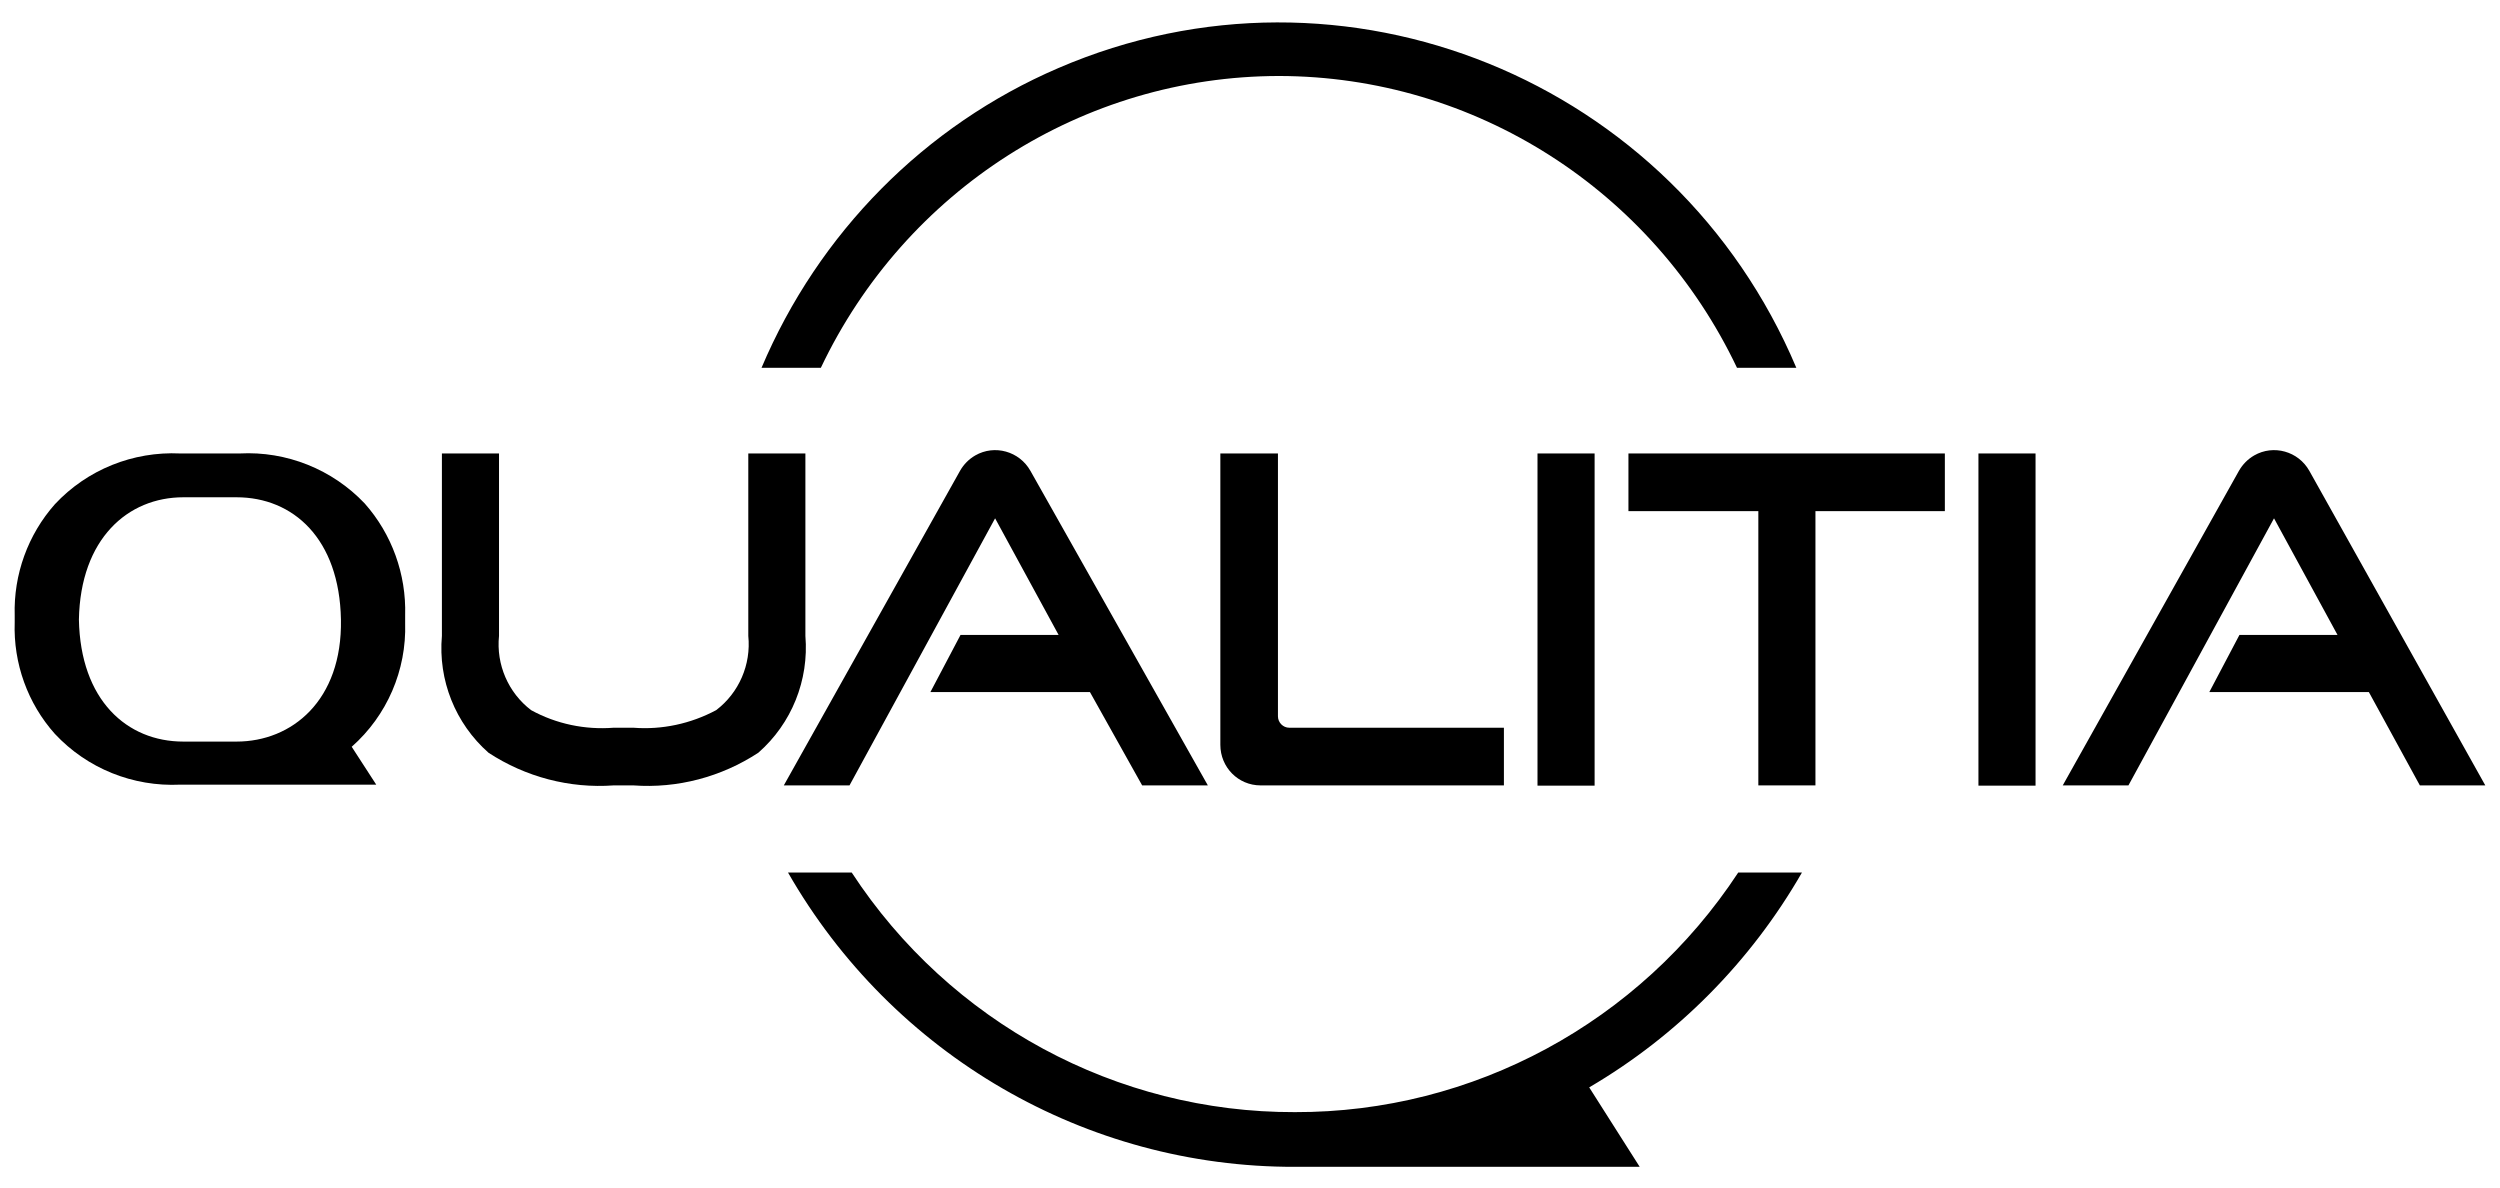
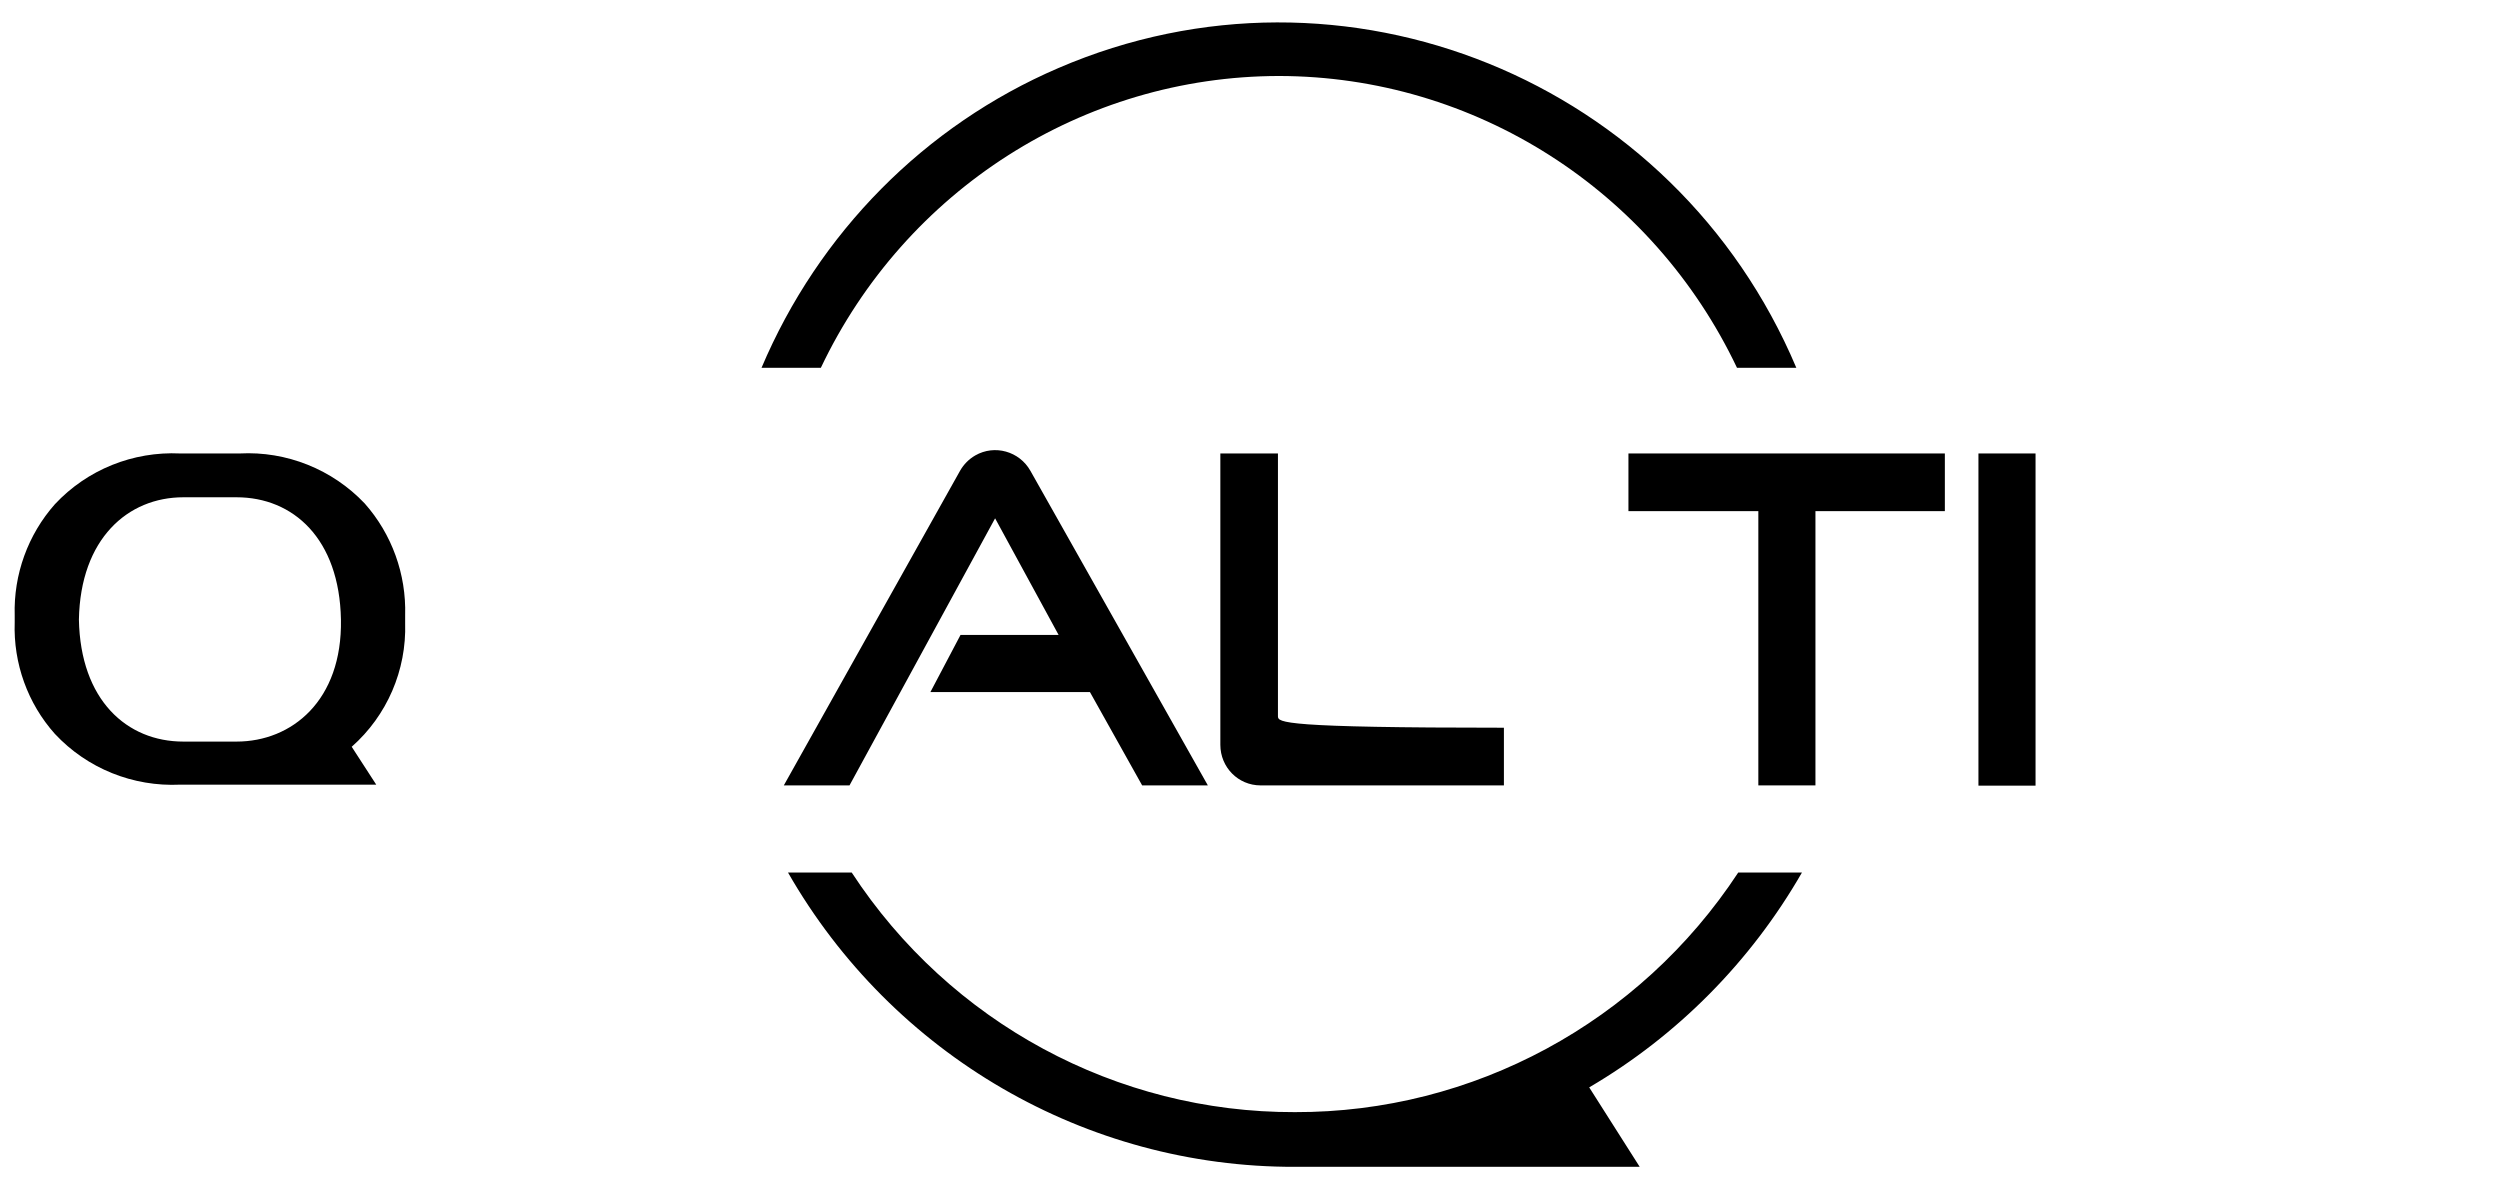
<svg xmlns="http://www.w3.org/2000/svg" width="101" height="48" viewBox="0 0 101 48" fill="none">
  <path d="M52.312 44.93C45.113 44.95 38.38 41.32 34.409 35.25H31.835C36.063 42.63 43.876 47.16 52.312 47.14H66.244L64.204 43.93C67.769 41.84 70.73 38.85 72.799 35.25H70.225C66.244 41.31 59.511 44.95 52.312 44.93Z" fill="black" />
  <path d="M9.684 18.32H7.278C5.377 18.23 3.525 18.97 2.218 20.37C1.129 21.6 0.545 23.21 0.594 24.86V25.14C0.535 26.8 1.119 28.42 2.218 29.65C3.525 31.05 5.377 31.79 7.278 31.7H15.2L14.209 30.17C15.635 28.91 16.427 27.08 16.368 25.17V24.86C16.417 23.2 15.833 21.58 14.734 20.34C13.427 18.96 11.575 18.22 9.684 18.32ZM3.188 25.03C3.248 21.76 5.169 20.09 7.407 20.09H9.555C11.843 20.09 13.714 21.76 13.774 25.03C13.833 28.3 11.793 29.96 9.555 29.96H7.407C5.129 29.96 3.248 28.29 3.188 25.03Z" fill="black" />
-   <path d="M49.302 18.32V30.09C49.302 31 50.025 31.73 50.926 31.73C50.926 31.73 50.926 31.73 50.936 31.73H60.758V29.4H52.084C51.837 29.4 51.629 29.19 51.629 28.94V18.32H49.302Z" fill="black" />
-   <path d="M64.422 18.32H62.115V31.74H64.422V18.32Z" fill="black" />
+   <path d="M49.302 18.32V30.09C49.302 31 50.025 31.73 50.926 31.73C50.926 31.73 50.926 31.73 50.936 31.73H60.758V29.4C51.837 29.4 51.629 29.19 51.629 28.94V18.32H49.302Z" fill="black" />
  <path d="M65.789 20.65H71.037V31.73H73.344V20.65H78.572V18.32H65.789V20.65Z" fill="black" />
  <path d="M82.236 18.32H79.929V31.74H82.236V18.32Z" fill="black" />
  <path d="M40.202 20.94L42.767 25.65H38.806L37.588 27.96H44.034L46.143 31.73H48.797L41.628 19.02C41.182 18.23 40.182 17.95 39.4 18.4C39.142 18.55 38.934 18.76 38.786 19.02L31.666 31.73H34.32L40.202 20.94Z" fill="black" />
-   <path d="M93.296 19.02C92.851 18.23 91.85 17.95 91.068 18.4C90.811 18.55 90.603 18.76 90.454 19.02L83.335 31.73H85.989L91.87 20.94L94.435 25.65H90.474L89.256 27.96H95.702L97.762 31.73H100.406L93.296 19.02Z" fill="black" />
-   <path d="M32.538 18.32H30.231V25.69C30.349 26.85 29.854 27.99 28.933 28.69C27.904 29.24 26.745 29.49 25.587 29.4H24.794C23.636 29.49 22.477 29.25 21.457 28.69C20.537 27.99 20.041 26.85 20.16 25.69V18.32H17.853V25.69C17.695 27.48 18.398 29.23 19.735 30.41C21.23 31.39 23.012 31.86 24.794 31.73H25.587C27.369 31.86 29.141 31.39 30.637 30.41C31.983 29.23 32.686 27.48 32.538 25.69V18.32Z" fill="black" />
  <path d="M51.668 3.07C59.57 3.08 66.759 7.67 70.175 14.86H72.572C67.65 3.2 54.292 -2.22 42.757 2.75C37.36 5.07 33.072 9.41 30.765 14.86H33.162C36.578 7.67 43.767 3.08 51.668 3.07Z" fill="black" />
</svg>